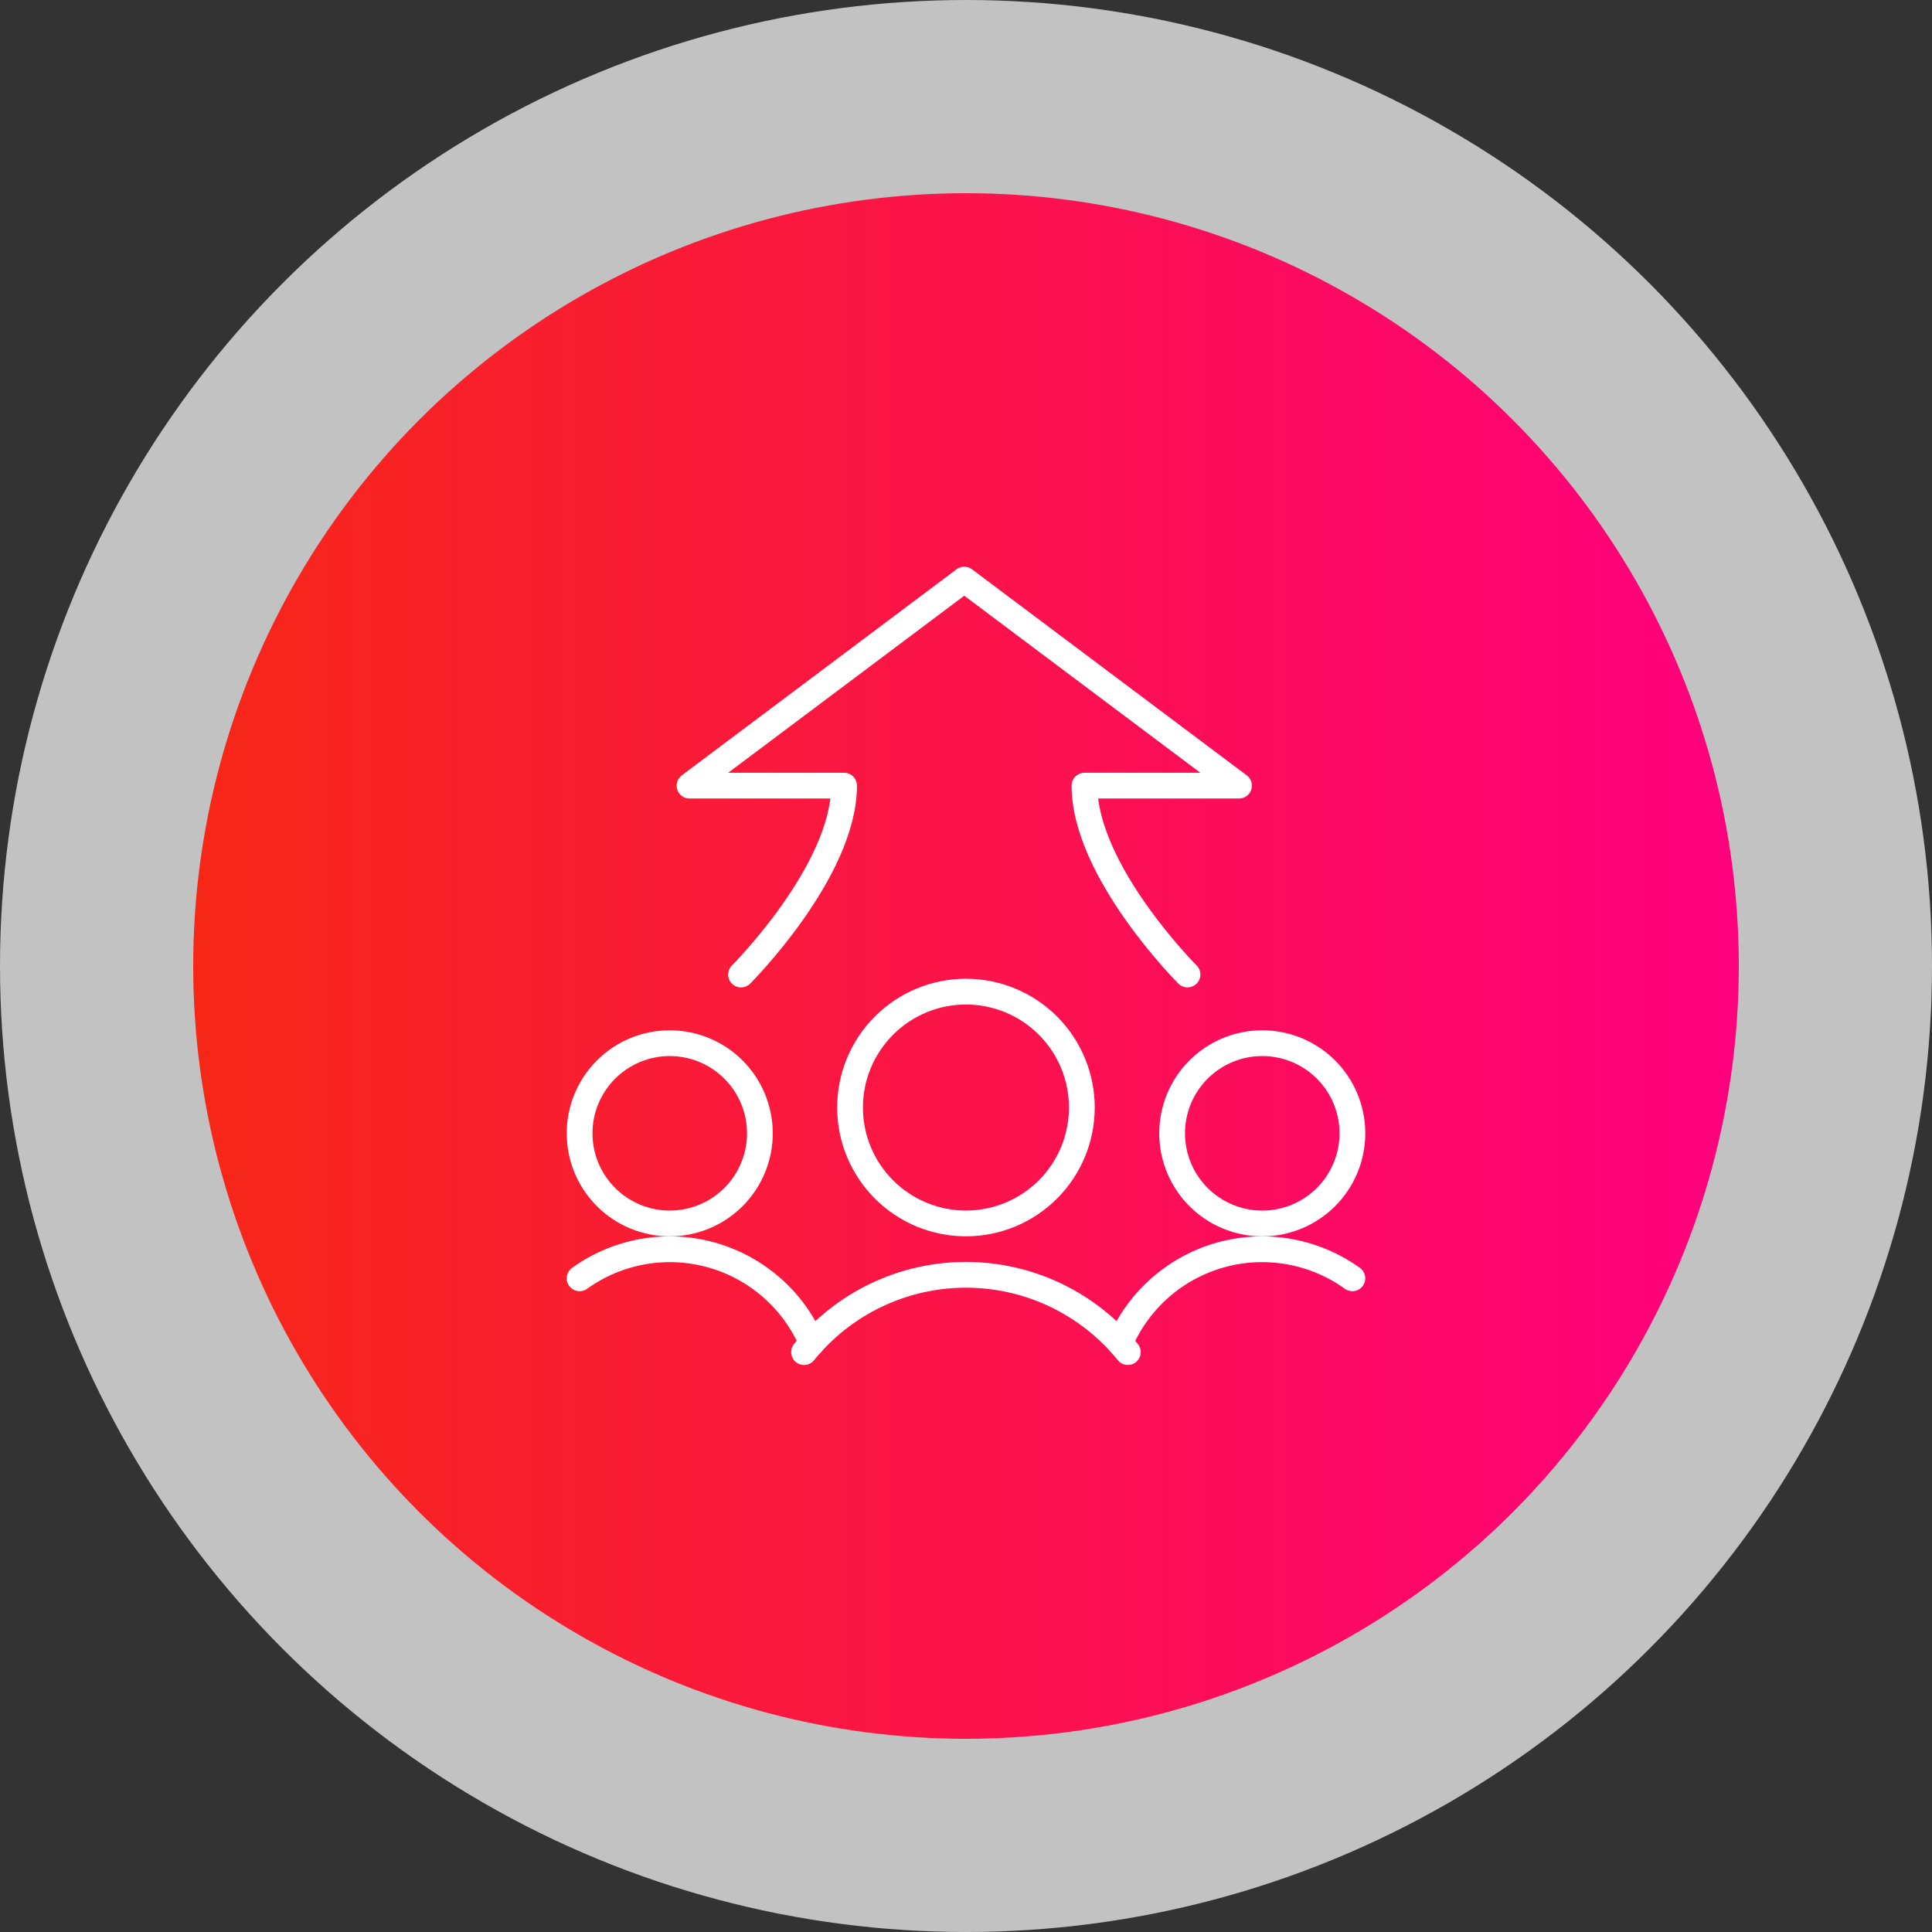
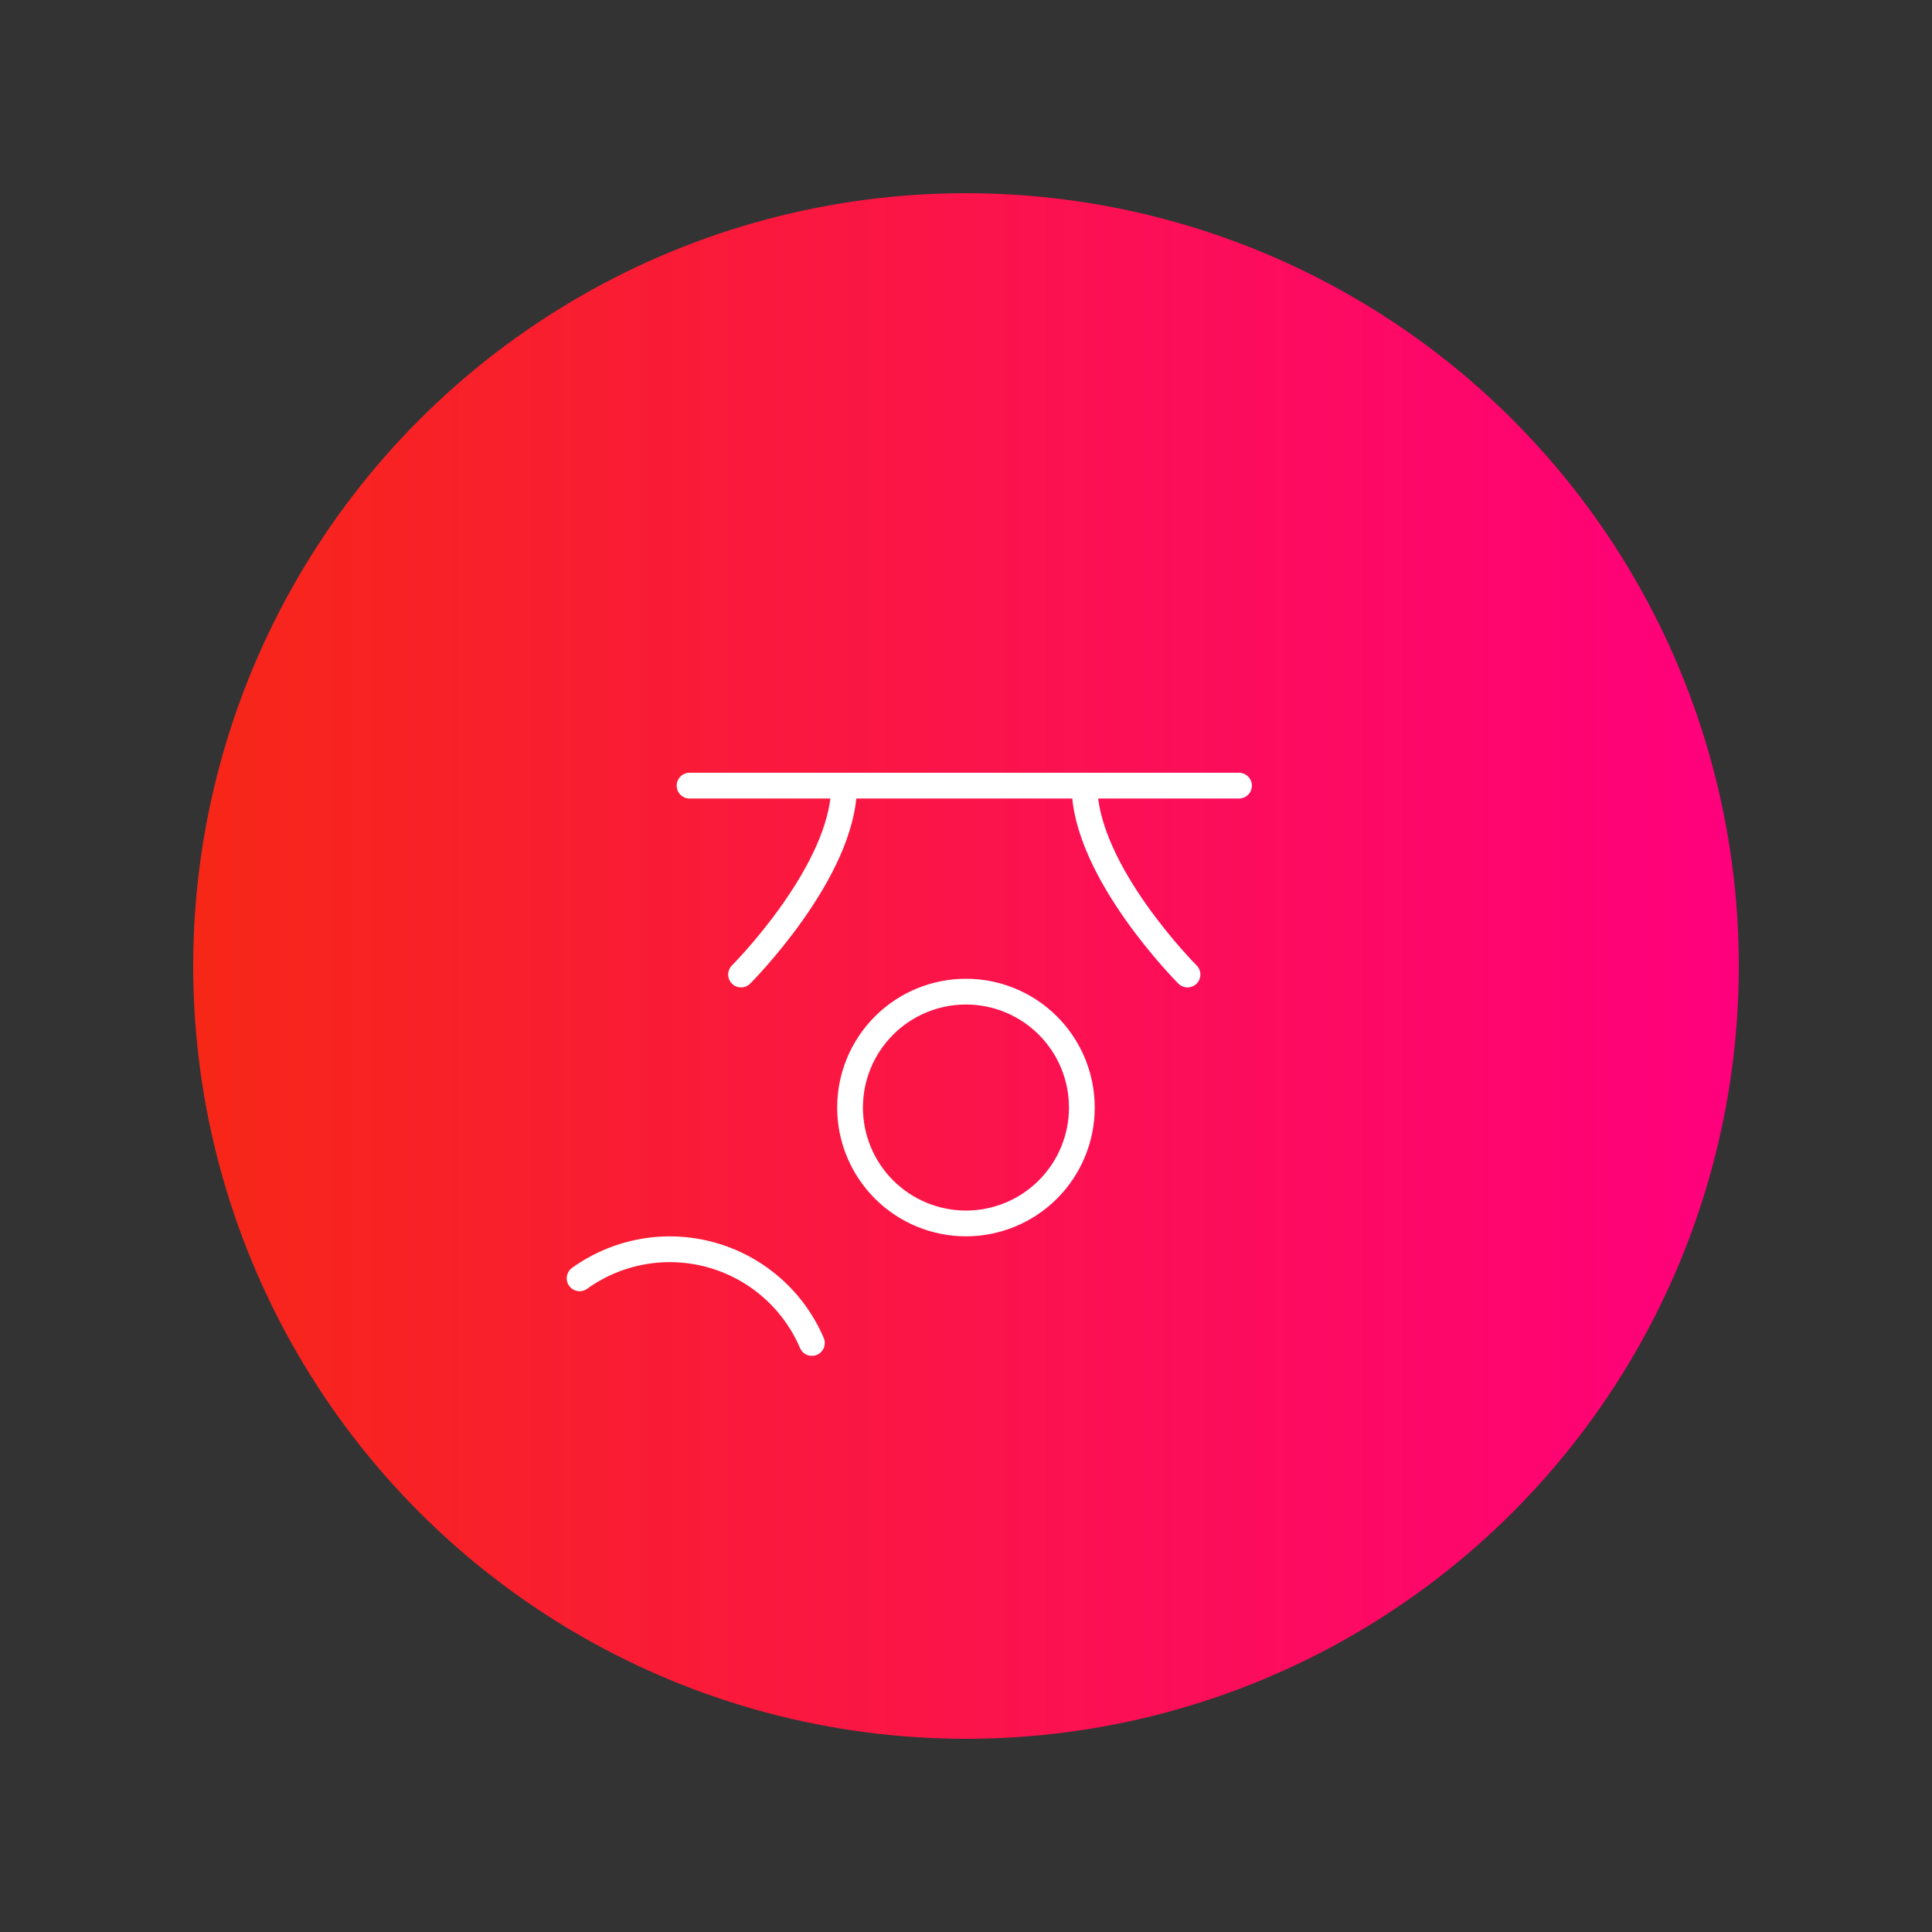
<svg xmlns="http://www.w3.org/2000/svg" width="150" height="150" viewBox="0 0 150 150" fill="none">
  <rect x="0" y="0" width="150" height="150" fill="#333333" stroke="none" />
-   <circle cx="75" cy="75" r="75" fill="white" fill-opacity="0.7" />
  <circle cx="75" cy="75" r="60" fill="url(#paint0_linear_1734_2254)" />
-   <path d="M92.197 75.662C92.197 75.662 84.198 67.663 84.198 60.997H96.196L74.866 45L53.536 60.997H65.534C65.534 67.663 57.535 75.662 57.535 75.662" stroke="white" stroke-width="2" stroke-linecap="round" stroke-linejoin="round" />
-   <path d="M45 87.99C45 89.847 45.737 91.627 47.05 92.939C48.362 94.252 50.143 94.989 51.999 94.989C53.855 94.989 55.635 94.252 56.948 92.939C58.26 91.627 58.998 89.847 58.998 87.99C58.998 86.134 58.26 84.354 56.948 83.041C55.635 81.729 53.855 80.992 51.999 80.992C50.143 80.992 48.362 81.729 47.05 83.041C45.737 84.354 45 86.134 45 87.99Z" stroke="white" stroke-width="2" stroke-linecap="round" stroke-linejoin="round" />
+   <path d="M92.197 75.662C92.197 75.662 84.198 67.663 84.198 60.997H96.196L53.536 60.997H65.534C65.534 67.663 57.535 75.662 57.535 75.662" stroke="white" stroke-width="2" stroke-linecap="round" stroke-linejoin="round" />
  <path d="M63.035 104.269C62.327 102.617 61.258 101.145 59.906 99.962C58.554 98.778 56.953 97.914 55.222 97.432C53.491 96.95 51.673 96.863 49.904 97.177C48.135 97.492 46.459 98.2 45 99.249" stroke="white" stroke-width="2" stroke-linecap="round" stroke-linejoin="round" />
-   <path d="M91.003 87.99C91.003 88.909 91.184 89.819 91.536 90.668C91.887 91.517 92.403 92.289 93.053 92.939C93.703 93.589 94.474 94.104 95.323 94.456C96.173 94.808 97.083 94.989 98.002 94.989C98.921 94.989 99.831 94.808 100.68 94.456C101.529 94.104 102.301 93.589 102.951 92.939C103.601 92.289 104.116 91.517 104.468 90.668C104.82 89.819 105.001 88.909 105.001 87.99C105.001 87.071 104.82 86.16 104.468 85.311C104.116 84.462 103.601 83.691 102.951 83.041C102.301 82.391 101.529 81.875 100.68 81.524C99.831 81.172 98.921 80.991 98.002 80.991C97.083 80.991 96.173 81.172 95.323 81.524C94.474 81.875 93.703 82.391 93.053 83.041C92.403 83.691 91.887 84.462 91.536 85.311C91.184 86.16 91.003 87.071 91.003 87.99Z" stroke="white" stroke-width="2" stroke-linecap="round" stroke-linejoin="round" />
-   <path d="M86.964 104.269C87.671 102.617 88.74 101.145 90.092 99.961C91.445 98.778 93.045 97.913 94.776 97.431C96.508 96.949 98.325 96.862 100.094 97.177C101.863 97.491 103.539 98.199 104.998 99.248" stroke="white" stroke-width="2" stroke-linecap="round" stroke-linejoin="round" />
  <path d="M65.998 85.988C65.998 88.375 66.946 90.664 68.634 92.351C70.321 94.039 72.61 94.987 74.997 94.987C77.383 94.987 79.672 94.039 81.36 92.351C83.047 90.664 83.995 88.375 83.995 85.988C83.995 83.602 83.047 81.313 81.36 79.625C79.672 77.938 77.383 76.99 74.997 76.99C72.61 76.99 70.321 77.938 68.634 79.625C66.946 81.313 65.998 83.602 65.998 85.988Z" stroke="white" stroke-width="2" stroke-linecap="round" stroke-linejoin="round" />
-   <path d="M87.566 104.977C86.05 103.103 84.135 101.592 81.96 100.554C79.785 99.515 77.406 98.976 74.996 98.976C72.586 98.976 70.206 99.515 68.031 100.554C65.856 101.592 63.941 103.103 62.426 104.977" stroke="white" stroke-width="2" stroke-linecap="round" stroke-linejoin="round" />
  <defs>
    <linearGradient id="paint0_linear_1734_2254" x1="15" y1="75" x2="135" y2="75" gradientUnits="userSpaceOnUse">
      <stop stop-color="#F72717" />
      <stop offset="1" stop-color="#FF007D" />
    </linearGradient>
  </defs>
</svg>